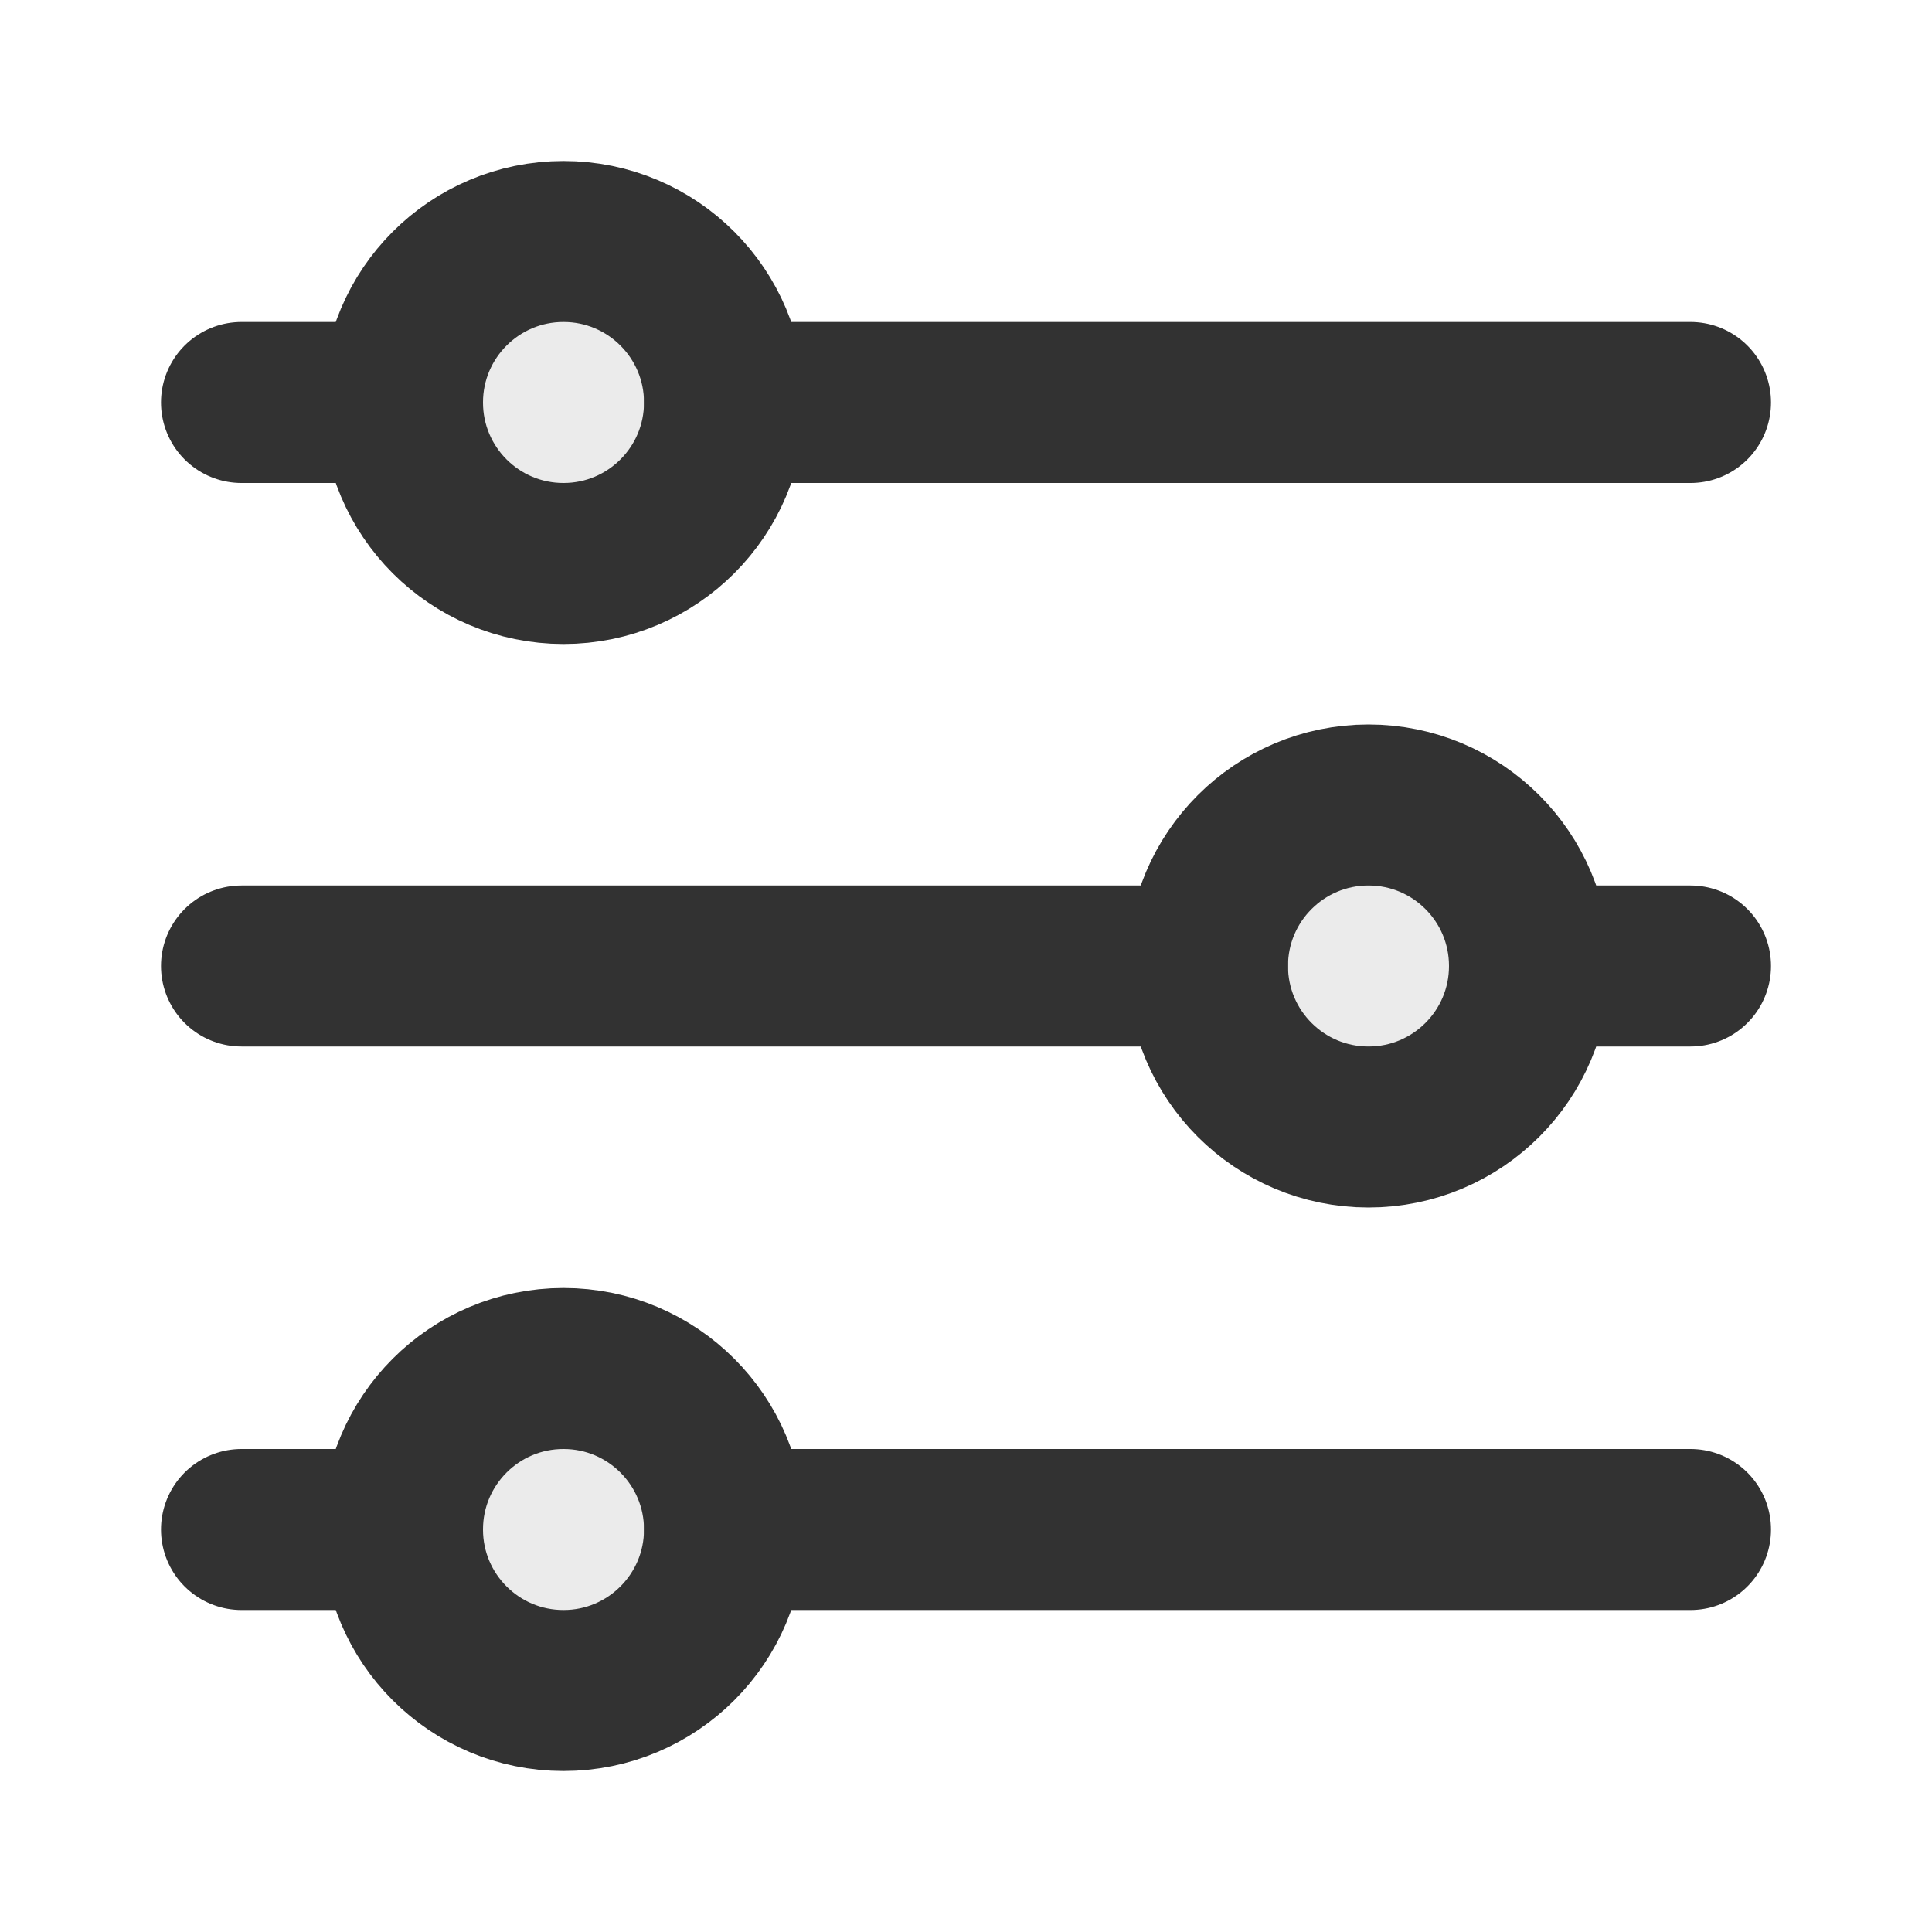
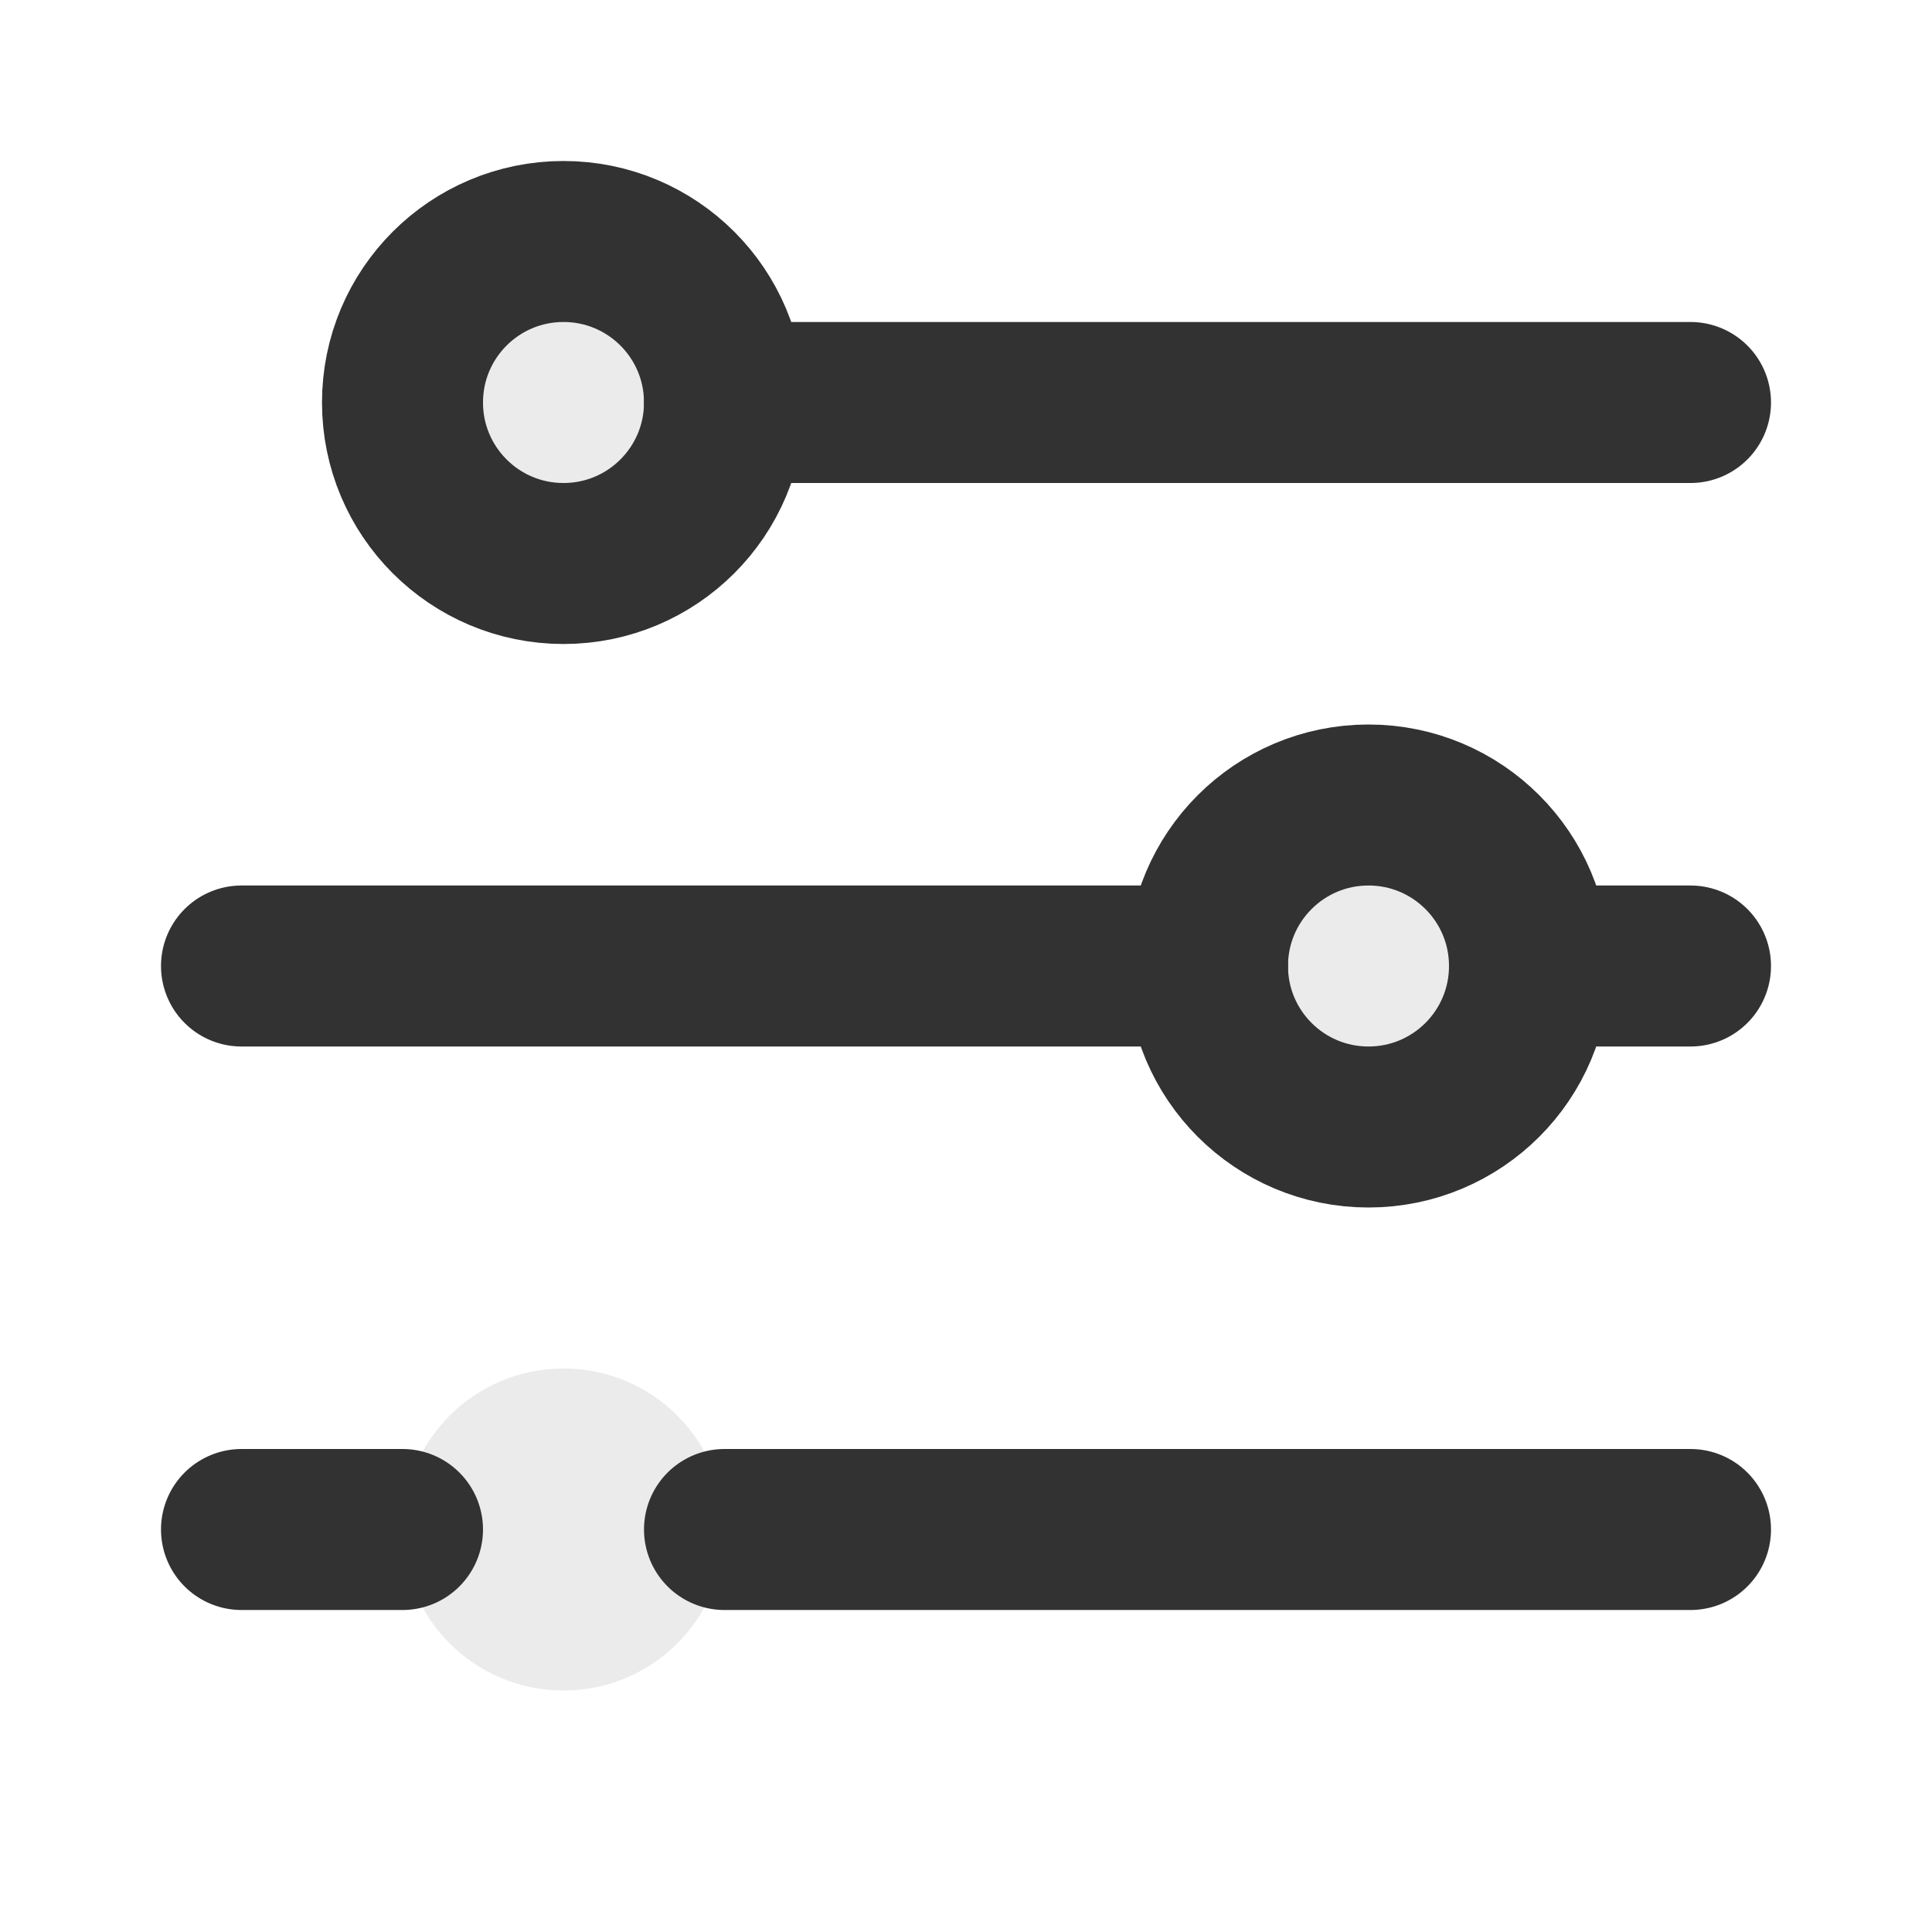
<svg xmlns="http://www.w3.org/2000/svg" width="800px" height="800px" viewBox="0 0 24 24" fill="none">
  <path opacity="0.1" d="M17 14C15.895 14 15 13.105 15 12C15 10.895 15.895 10 17 10C18.105 10 19 10.895 19 12C19 13.105 18.105 14 17 14Z" fill="#323232" />
-   <path opacity="0.1" d="M7 21C5.895 21 5 20.105 5 19C5 17.895 5.895 17 7 17C8.105 17 9 17.895 9 19C9 20.105 8.105 21 7 21Z" fill="#323232" />
+   <path opacity="0.1" d="M7 21C5.895 21 5 20.105 5 19C5 17.895 5.895 17 7 17C8.105 17 9 17.895 9 19C9 20.105 8.105 21 7 21" fill="#323232" />
  <path opacity="0.1" d="M7 7C5.895 7 5 6.105 5 5C5 3.895 5.895 3 7 3C8.105 3 9 3.895 9 5C9 6.105 8.105 7 7 7Z" fill="#323232" />
  <path d="M21 5L9 5" stroke="#323232" stroke-width="2" stroke-linecap="round" />
-   <path d="M5 5L3 5" stroke="#323232" stroke-width="2" stroke-linecap="round" />
  <path d="M21 12L19 12" stroke="#323232" stroke-width="2" stroke-linecap="round" />
  <path d="M5 19L3 19" stroke="#323232" stroke-width="2" stroke-linecap="round" />
  <path d="M15 12L3 12" stroke="#323232" stroke-width="2" stroke-linecap="round" />
  <path d="M21 19L9 19" stroke="#323232" stroke-width="2" stroke-linecap="round" />
  <path d="M17 14C15.895 14 15 13.105 15 12C15 10.895 15.895 10 17 10C18.105 10 19 10.895 19 12C19 13.105 18.105 14 17 14Z" stroke="#323232" stroke-width="2" />
-   <path d="M7 21C5.895 21 5 20.105 5 19C5 17.895 5.895 17 7 17C8.105 17 9 17.895 9 19C9 20.105 8.105 21 7 21Z" stroke="#323232" stroke-width="2" />
  <path d="M7 7C5.895 7 5 6.105 5 5C5 3.895 5.895 3 7 3C8.105 3 9 3.895 9 5C9 6.105 8.105 7 7 7Z" stroke="#323232" stroke-width="2" />
</svg>